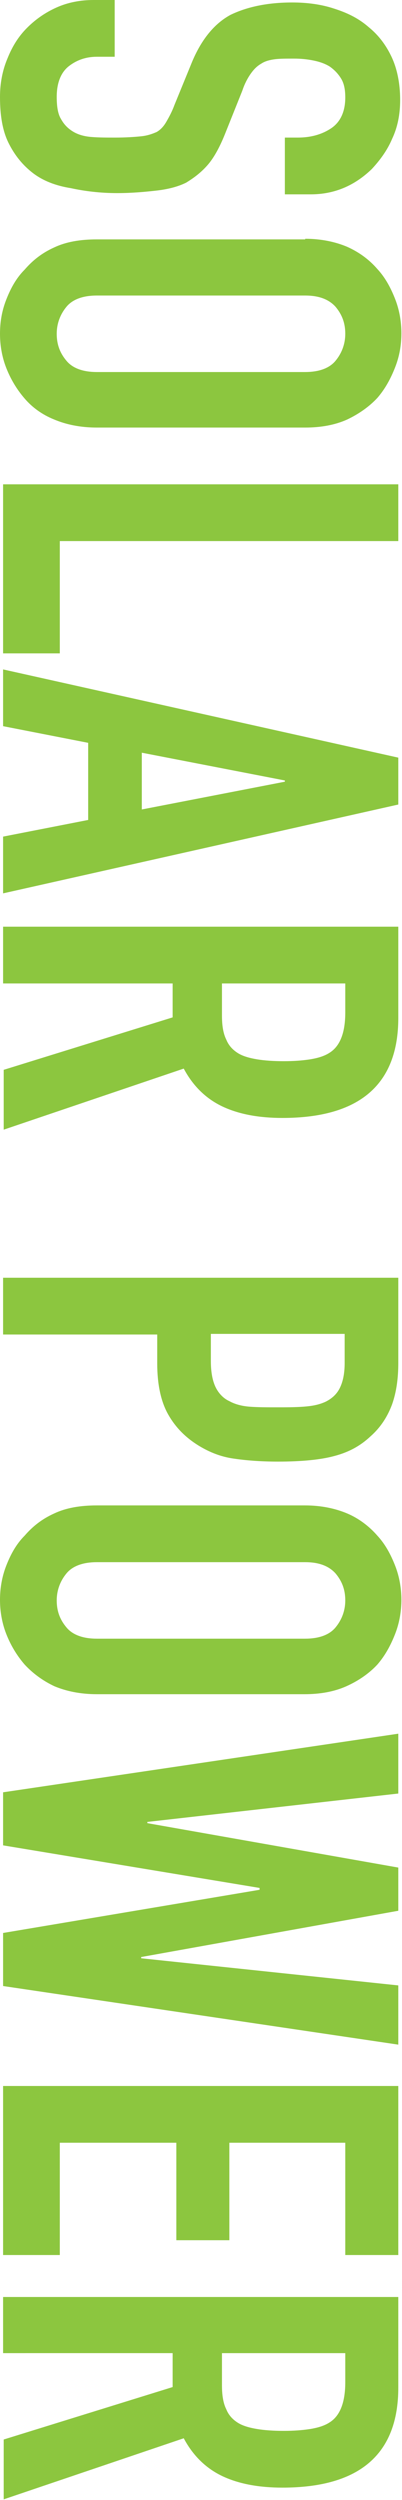
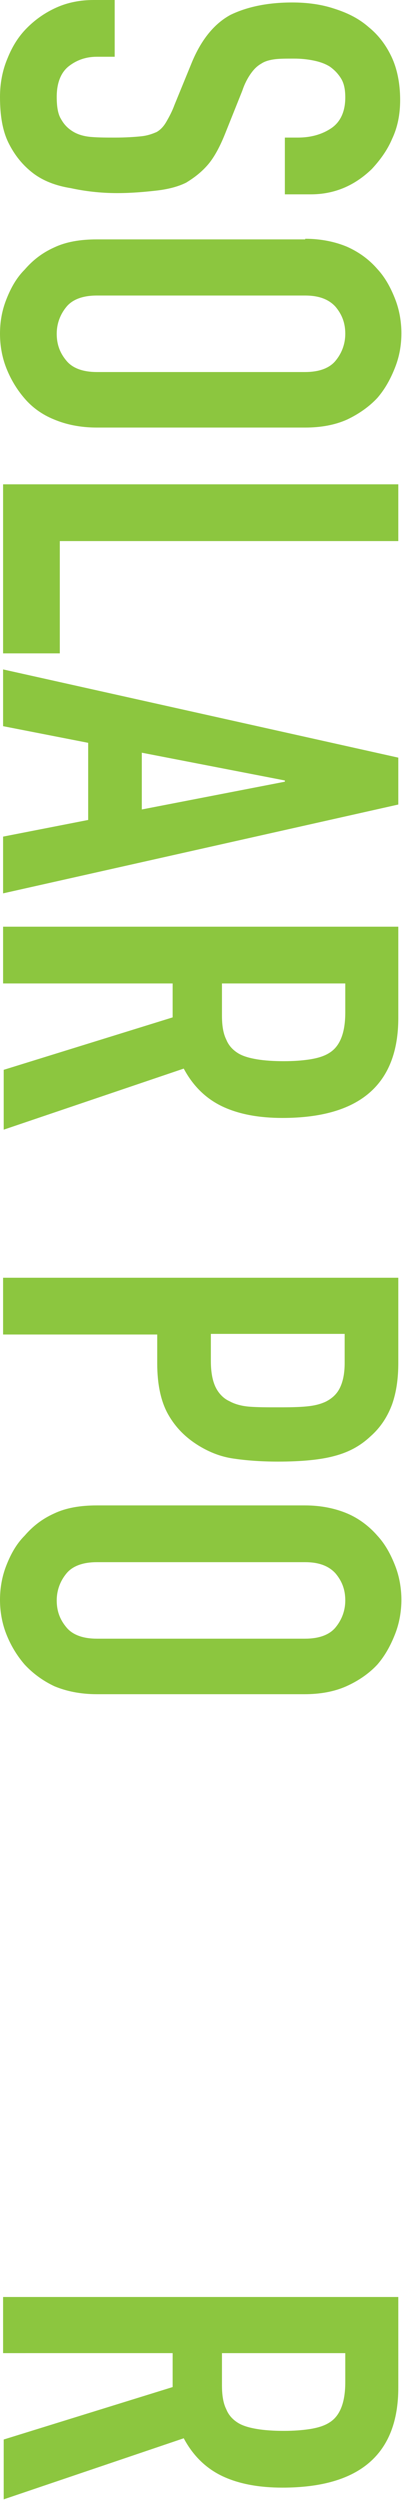
<svg xmlns="http://www.w3.org/2000/svg" version="1.1" id="レイヤー_1" x="0px" y="0px" viewBox="0 0 65.2 405.2" style="enable-background:new 0 0 65.2 405.2;" xml:space="preserve">
  <style type="text/css">
	.st0{fill:#8CC63F;}
</style>
  <g>
    <path class="st0" d="M46.2,31.5v-9.2h2.1c2.1,0,3.9-0.5,5.4-1.5c1.5-1,2.3-2.7,2.3-5c0-1.3-0.2-2.3-0.7-3.1   c-0.5-0.8-1.1-1.4-1.8-1.9c-0.8-0.5-1.7-0.8-2.7-1c-1-0.2-2-0.3-3.1-0.3c-1.3,0-2.3,0-3.1,0.1c-0.8,0.1-1.6,0.3-2.2,0.7   c-0.7,0.4-1.2,0.9-1.7,1.6c-0.5,0.7-1,1.6-1.4,2.8l-2.8,7c-0.8,2-1.7,3.7-2.7,4.9c-1.1,1.3-2.3,2.2-3.6,3c-1.4,0.7-3.1,1.1-4.9,1.3   c-1.8,0.2-3.9,0.4-6.3,0.4c-2.7,0-5.2-0.3-7.5-0.8C9,30.1,7,29.3,5.4,28.1c-1.7-1.3-3-2.9-4-4.9c-1-2-1.4-4.5-1.4-7.5   c0-2.2,0.4-4.3,1.2-6.2C2,7.5,3,5.9,4.4,4.5c1.4-1.4,3-2.5,4.8-3.3c1.8-0.8,3.8-1.2,6-1.2h3.4v9.2h-2.9c-1.7,0-3.2,0.5-4.5,1.5   c-1.3,1-2,2.7-2,5c0,1.6,0.2,2.8,0.7,3.6c0.5,0.9,1.1,1.5,1.9,2c0.8,0.5,1.8,0.8,3,0.9c1.2,0.1,2.5,0.1,3.9,0.1   c1.7,0,3.1-0.1,4.1-0.2c1.1-0.1,1.9-0.4,2.6-0.7c0.7-0.4,1.2-1,1.6-1.7c0.4-0.7,0.9-1.6,1.3-2.7l2.7-6.6c1.6-4,3.8-6.6,6.4-8   c2.7-1.3,6-2,10-2c2.4,0,4.7,0.3,6.8,1c2.2,0.7,4,1.6,5.6,3c1.6,1.3,2.8,2.9,3.7,4.8c0.9,1.9,1.4,4.3,1.4,7c0,2.3-0.4,4.4-1.3,6.3   c-0.8,1.9-2,3.5-3.3,4.9c-2.9,2.8-6.2,4.1-9.9,4.1H46.2z" />
    <path class="st0" d="M49.5,38.7c2.6,0,4.9,0.5,6.8,1.3c2,0.9,3.6,2.1,4.9,3.6c1.3,1.4,2.2,3.1,2.9,4.9c0.7,1.8,1,3.7,1,5.5   c0,1.9-0.3,3.7-1,5.5c-0.7,1.8-1.6,3.5-2.9,5c-1.3,1.4-3,2.6-4.9,3.5c-2,0.9-4.3,1.3-6.8,1.3H15.7c-2.7,0-5-0.5-6.9-1.3   C6.8,67.2,5.2,66,4,64.6c-1.3-1.5-2.3-3.2-3-5c-0.7-1.8-1-3.7-1-5.5c0-1.9,0.3-3.7,1-5.5c0.7-1.8,1.6-3.5,3-4.9   c1.3-1.5,2.8-2.7,4.8-3.6c1.9-0.9,4.2-1.3,6.9-1.3H49.5z M15.7,47.9c-2.2,0-3.9,0.6-4.9,1.8c-1,1.2-1.6,2.7-1.6,4.4   c0,1.7,0.5,3.1,1.6,4.4c1,1.2,2.7,1.8,4.9,1.8h33.8c2.2,0,3.9-0.6,4.9-1.8c1-1.2,1.6-2.7,1.6-4.4c0-1.7-0.5-3.1-1.6-4.4   c-1.1-1.2-2.7-1.8-4.9-1.8H15.7z" />
    <path class="st0" d="M0.5,78.5h64.1v9.2H9.7v18.2H0.5V78.5z" />
    <path class="st0" d="M0.5,108.5l64.1,14.3v7.6L0.5,144.8l0-9.2l13.8-2.7v-12.5l-13.8-2.7V108.5z M23,131.2l23.2-4.5v-0.2L23,122   V131.2z" />
    <path class="st0" d="M0.5,150.2h64.1v14.8c0,10.8-6.3,16.2-18.8,16.2c-3.8,0-7-0.6-9.6-1.8c-2.6-1.2-4.8-3.2-6.4-6.2l-29.2,9.9   v-9.7l27.4-8.5v-5.5H0.5V150.2z M56,159.4H36v5.2c0,1.6,0.2,2.9,0.7,3.9c0.4,1,1.1,1.7,1.9,2.2c0.8,0.5,1.9,0.8,3.1,1   c1.2,0.2,2.7,0.3,4.3,0.3c1.6,0,3-0.1,4.3-0.3c1.2-0.2,2.3-0.5,3.2-1.1c1.7-1.1,2.5-3.3,2.5-6.5V159.4z" />
    <path class="st0" d="M0.5,207.1h64.1v13.8c0,2.5-0.3,4.7-1,6.7c-0.7,1.9-1.8,3.7-3.5,5.2c-1.7,1.6-3.6,2.6-5.9,3.2   c-2.2,0.6-5.3,0.9-9.1,0.9c-2.9,0-5.3-0.2-7.3-0.5c-2-0.3-3.8-1-5.6-2.1c-2.1-1.3-3.7-2.9-4.9-5c-1.2-2.1-1.8-4.9-1.8-8.3v-4.7h-25   V207.1z M56,216.2H34.2v4.4c0,1.9,0.3,3.3,0.8,4.3c0.5,1,1.3,1.8,2.2,2.2c0.9,0.5,2,0.8,3.3,0.9c1.3,0.1,2.8,0.1,4.4,0.1   c1.5,0,2.9,0,4.3-0.1s2.5-0.3,3.6-0.8c1-0.5,1.8-1.2,2.3-2.2c0.5-1,0.8-2.3,0.8-4.1V216.2z" />
    <path class="st0" d="M49.5,244c2.6,0,4.9,0.5,6.8,1.3s3.6,2.1,4.9,3.6c1.3,1.4,2.2,3.1,2.9,4.9c0.7,1.8,1,3.7,1,5.5s-0.3,3.7-1,5.5   c-0.7,1.8-1.6,3.5-2.9,5c-1.3,1.4-3,2.6-5,3.5s-4.3,1.3-6.8,1.3H15.7c-2.7,0-5-0.5-6.9-1.3c-1.9-0.9-3.5-2.1-4.8-3.5   c-1.3-1.5-2.3-3.2-3-5c-0.7-1.8-1-3.7-1-5.5s0.3-3.7,1-5.5c0.7-1.8,1.6-3.5,3-4.9c1.3-1.5,2.8-2.7,4.8-3.6c1.9-0.9,4.2-1.3,6.9-1.3   H49.5z M15.7,253.2c-2.2,0-3.9,0.6-4.9,1.8c-1,1.2-1.6,2.7-1.6,4.4s0.5,3.1,1.6,4.4c1,1.2,2.7,1.8,4.9,1.8h33.8   c2.2,0,3.9-0.6,4.9-1.8c1-1.2,1.6-2.7,1.6-4.4s-0.5-3.1-1.6-4.4c-1.1-1.2-2.7-1.8-4.9-1.8H15.7z" />
-     <path class="st0" d="M64.6,331.4l-64.1-9.5v-8.6l41.6-7V306l-41.6-6.9v-8.6l64.1-9.5v9.7l-40.7,4.6v0.2l40.7,7.2l0,7l-41.7,7.5v0.2   l41.7,4.4V331.4z" />
-     <path class="st0" d="M0.5,338.1h64.1v27.4H56v-18.2H37.2v15.8h-8.6v-15.8H9.7v18.2H0.5V338.1z" />
    <path class="st0" d="M0.5,372.3h64.1V387c0,10.8-6.3,16.2-18.8,16.2c-3.8,0-7-0.6-9.6-1.8c-2.6-1.2-4.8-3.2-6.4-6.2l-29.2,9.9   l0-9.7l27.4-8.5v-5.5H0.5V372.3z M56,381.4H36v5.2c0,1.6,0.2,2.9,0.7,3.9c0.4,1,1.1,1.7,1.9,2.2c0.8,0.5,1.9,0.8,3.1,1   c1.2,0.2,2.7,0.3,4.3,0.3c1.6,0,3-0.1,4.3-0.3c1.2-0.2,2.3-0.5,3.2-1.1c1.7-1.1,2.5-3.3,2.5-6.5V381.4z" />
  </g>
</svg>